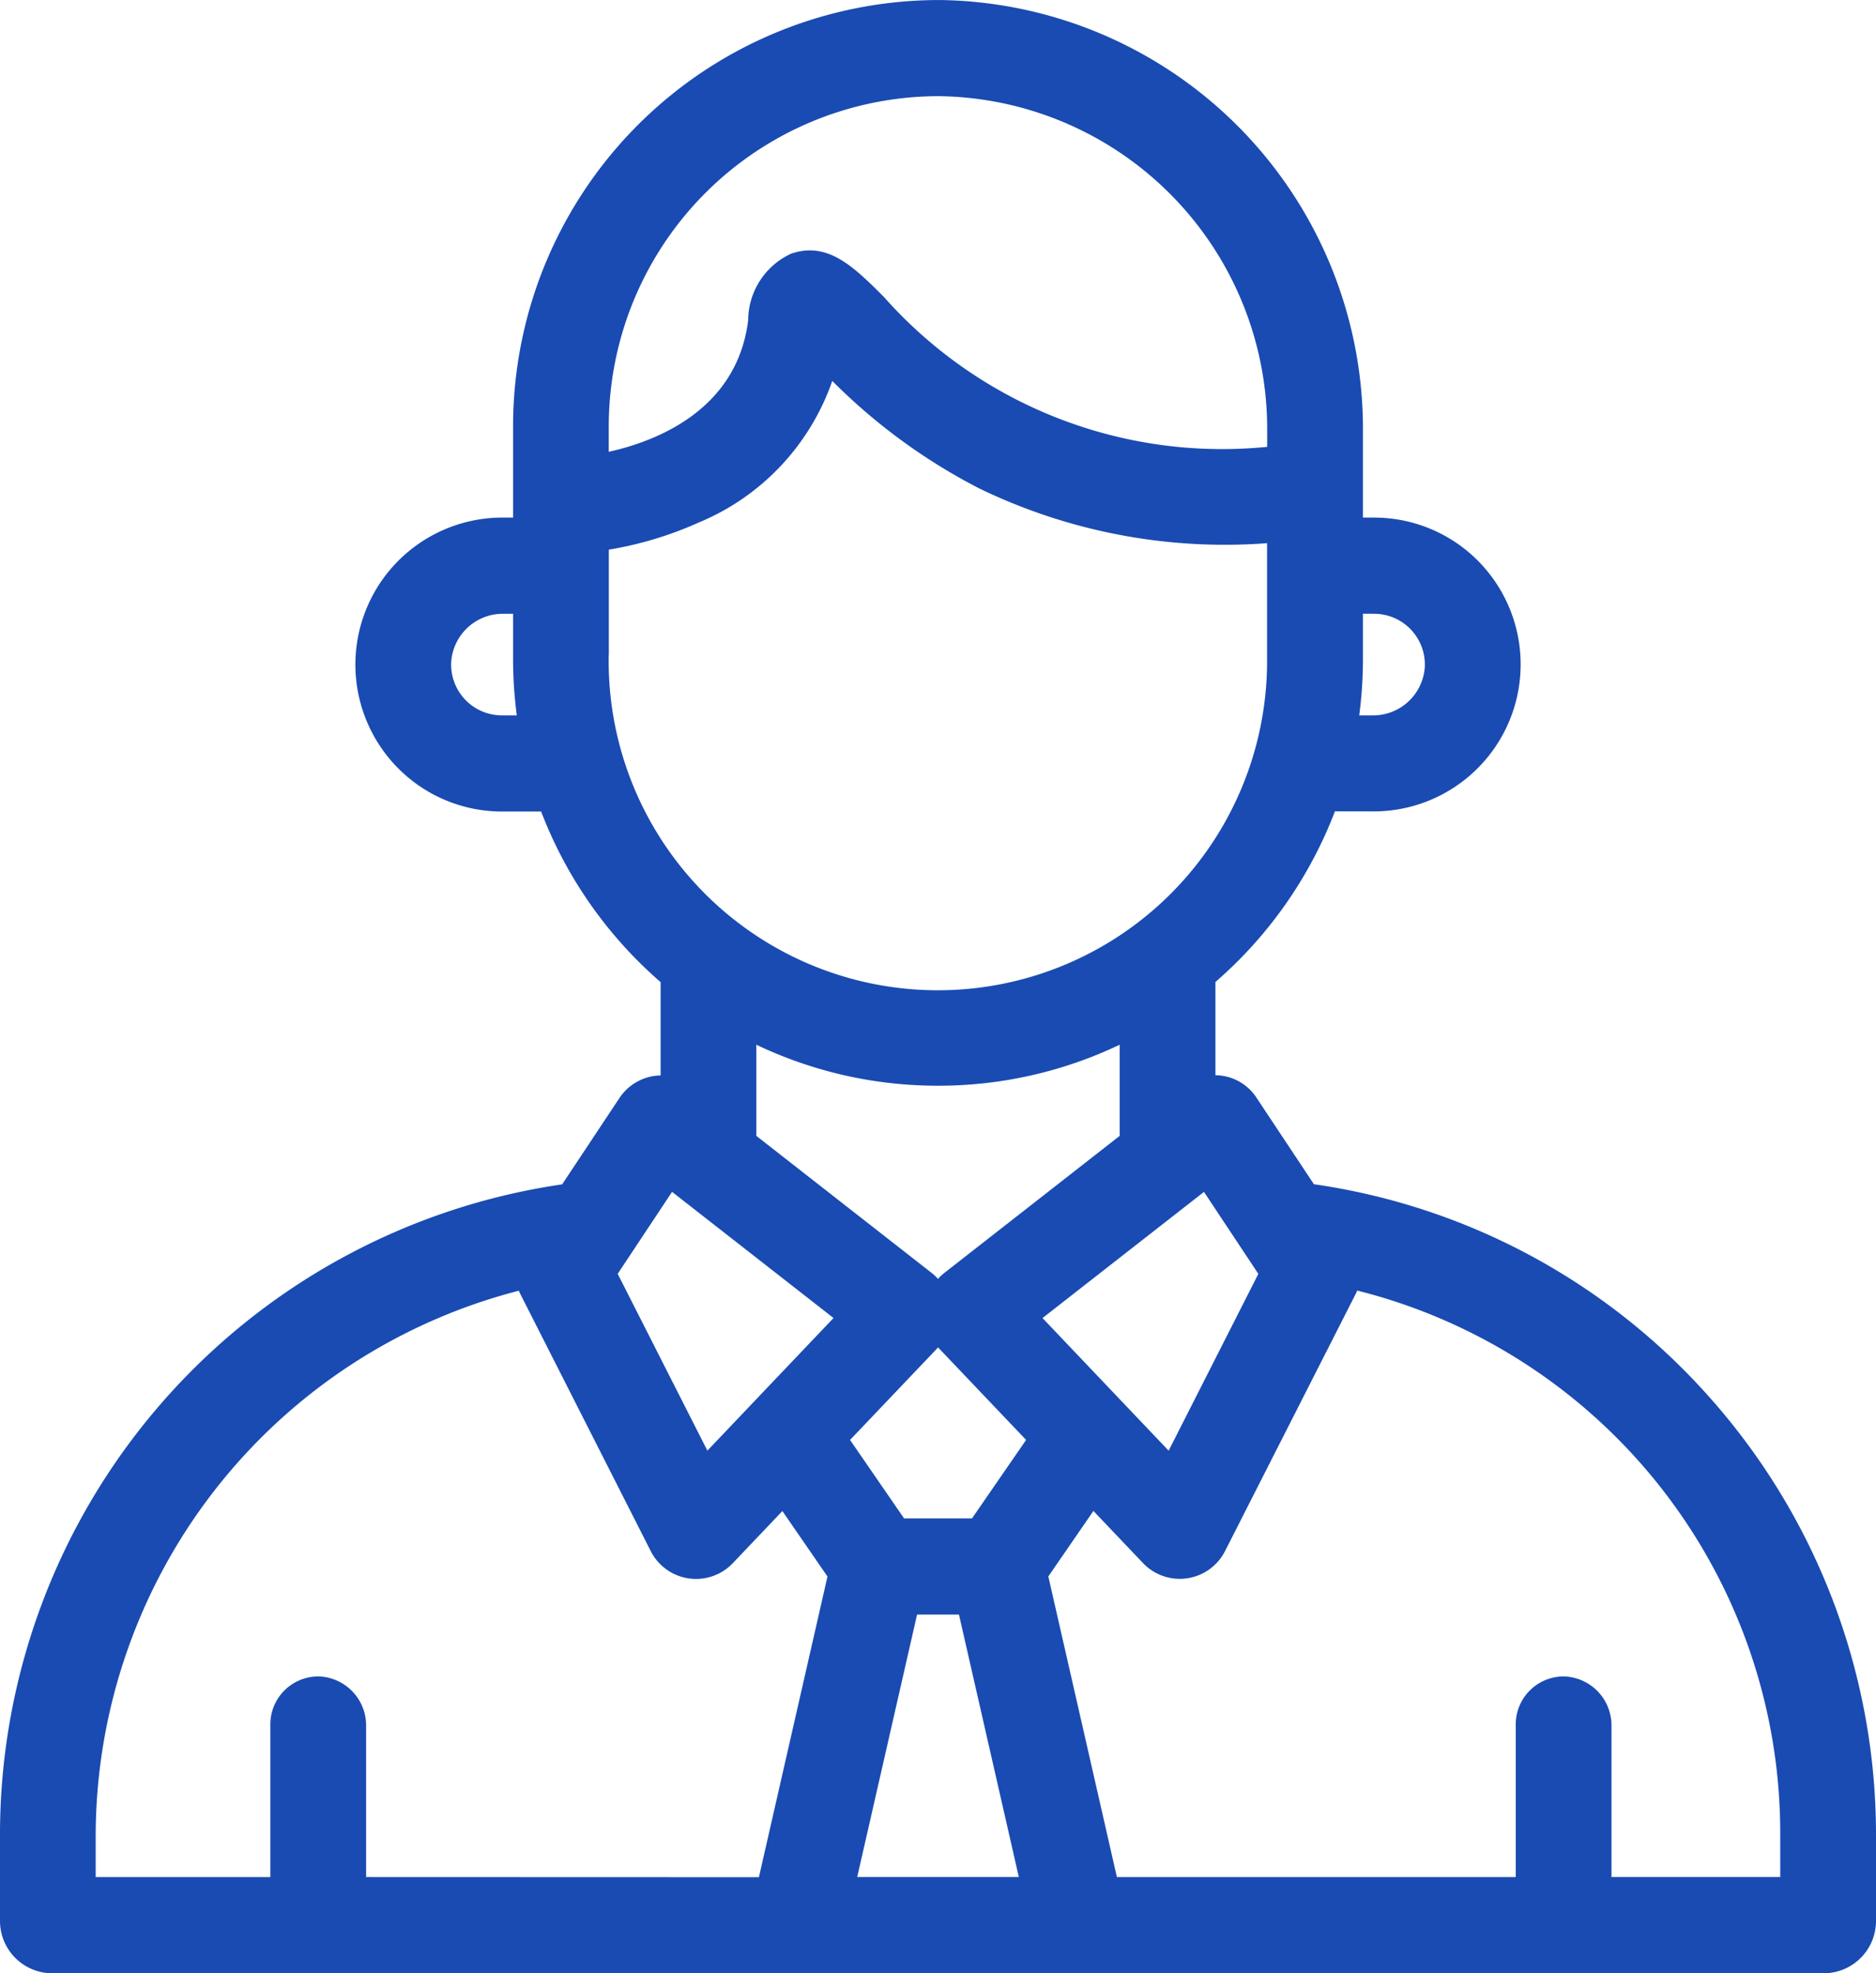
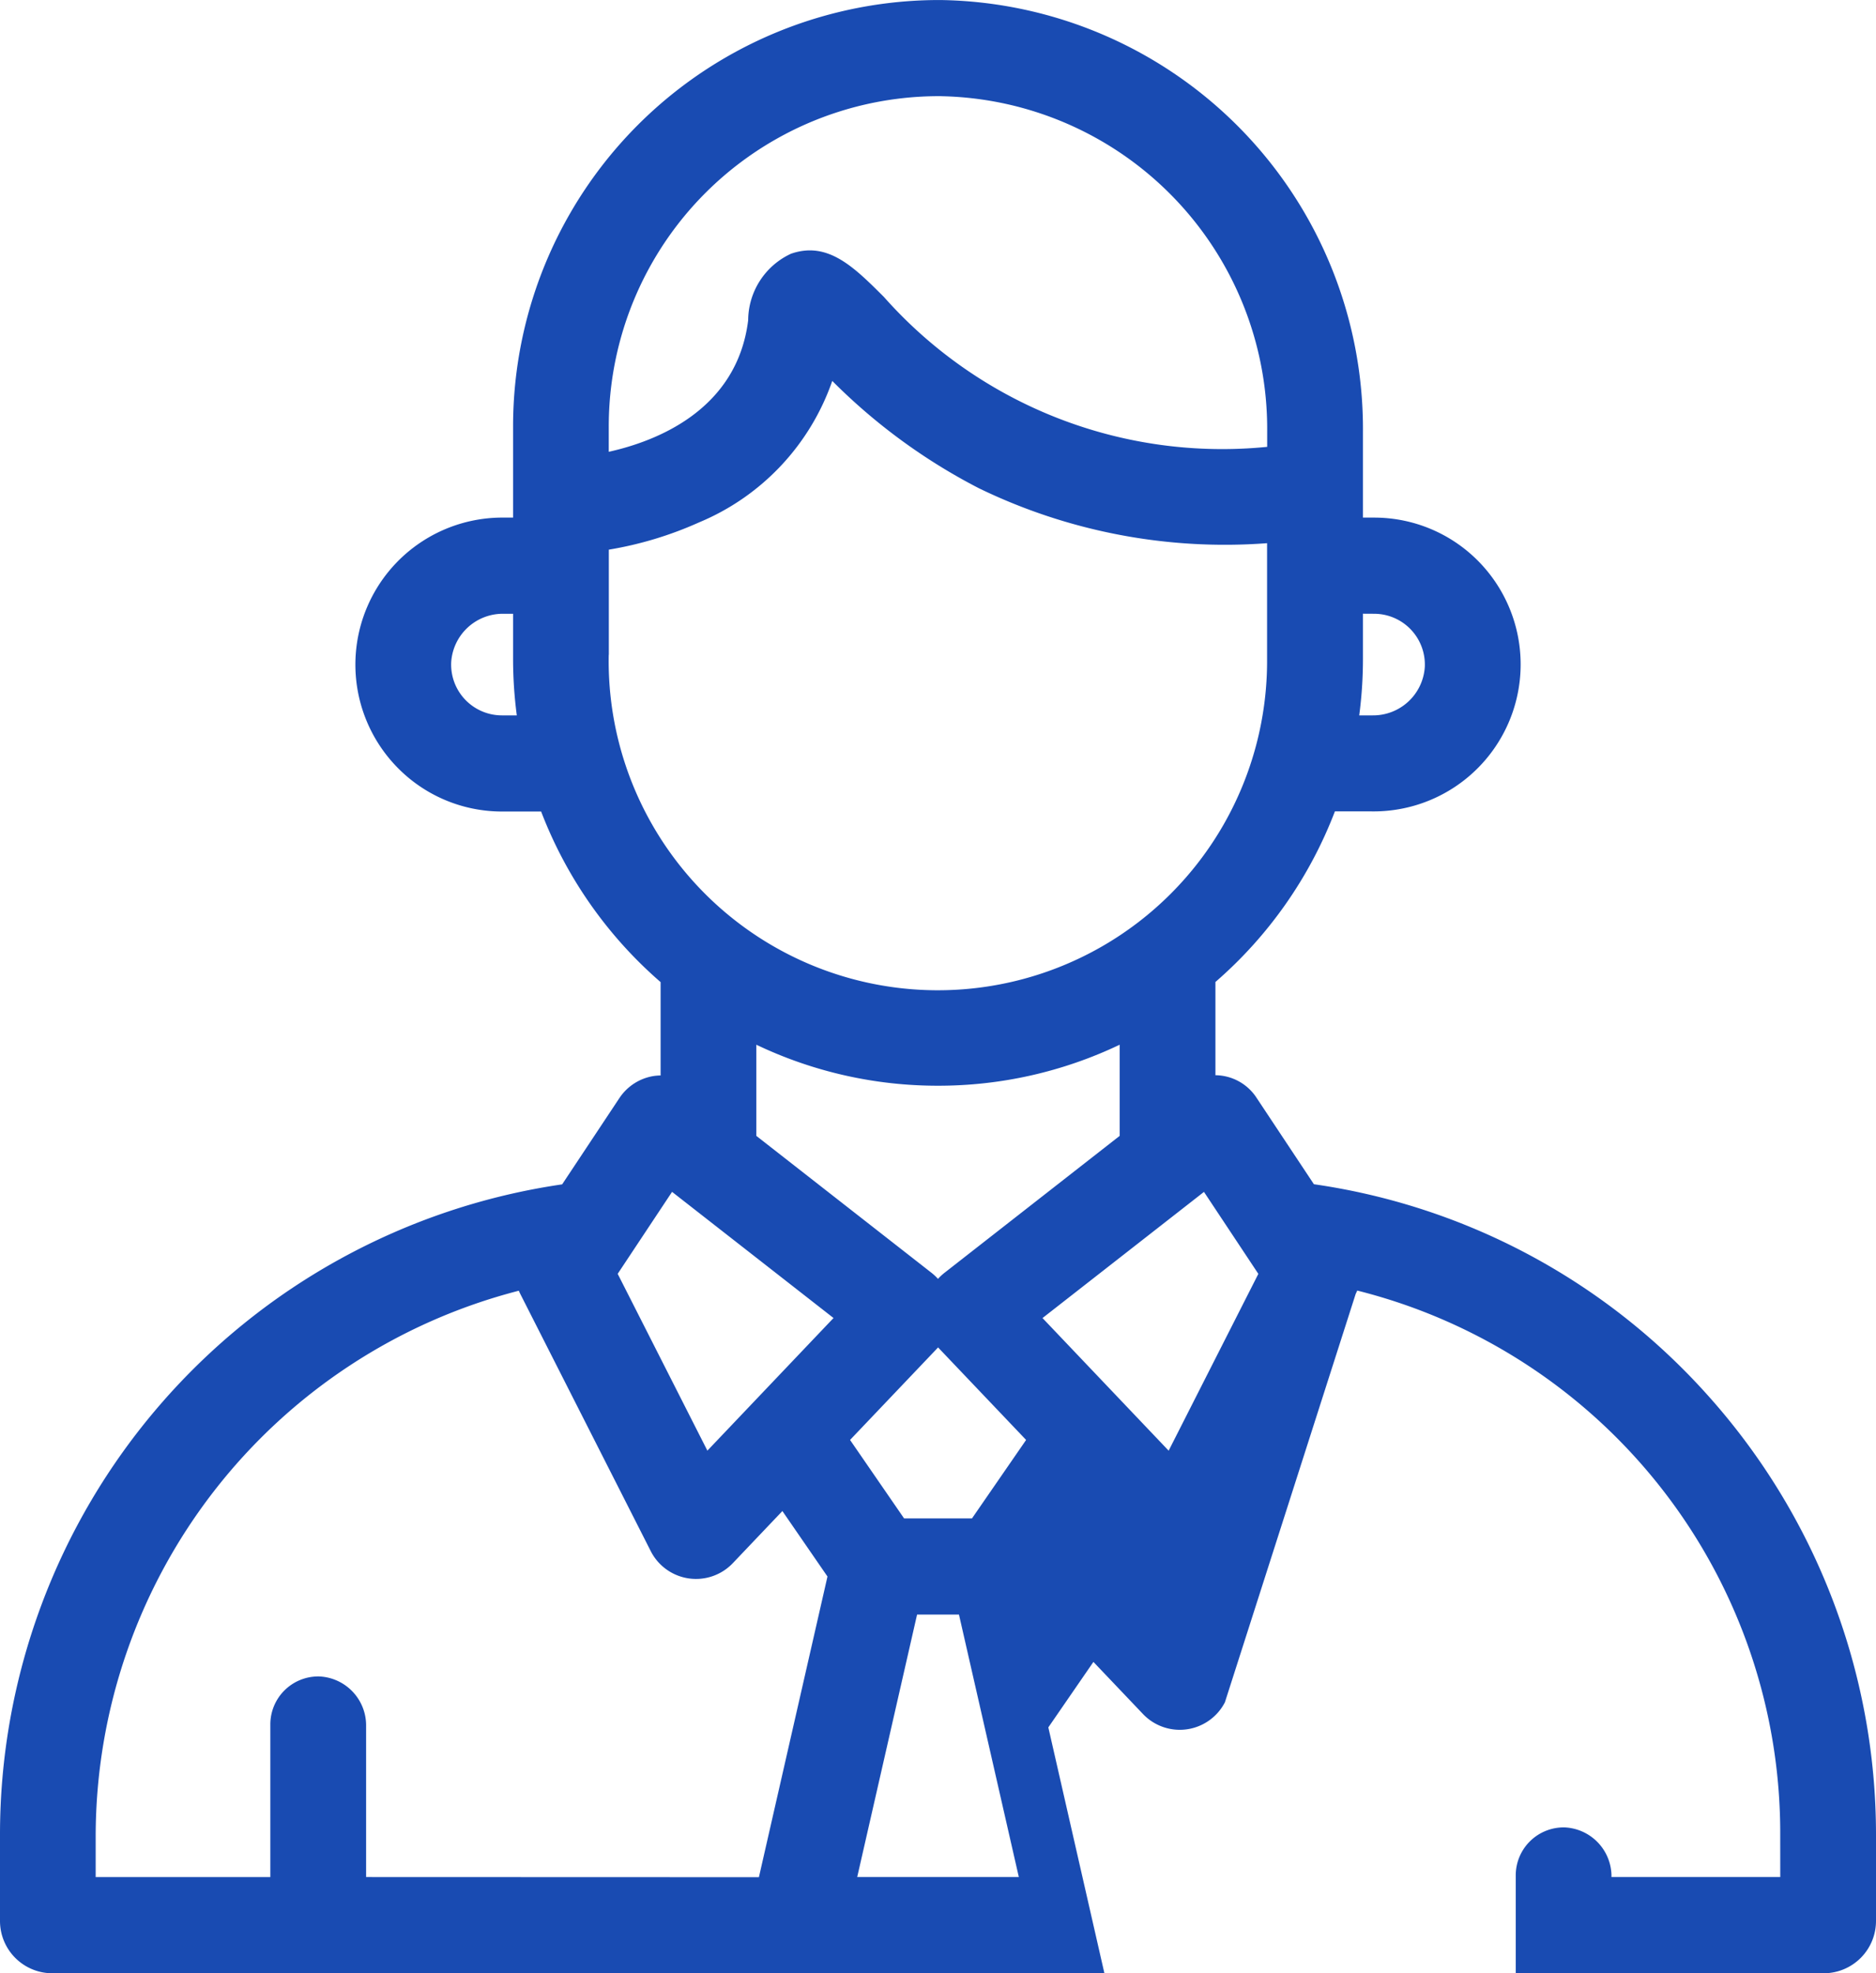
<svg xmlns="http://www.w3.org/2000/svg" width="58" height="61" viewBox="0 0 58 61">
-   <path id="bussiness-man" d="M64.306,43.065a20.178,20.178,0,0,0-12.115-6.457l-1.772-2.67a1.535,1.535,0,0,0-1.273-.7V30.385c0-.01,0-.019,0-.029a13.246,13.246,0,0,0,3.694-5.274c.025,0,.05,0,.076,0h1.057a4.545,4.545,0,0,0,3.321-7.715A4.52,4.52,0,0,0,54.057,16h-.35V13.336A13.26,13.26,0,0,0,40.646,0,13.179,13.179,0,0,0,27.432,13.191V16h-.266a4.545,4.545,0,0,0-3.321,7.715,4.52,4.52,0,0,0,3.236,1.371h1.142c.026,0,.051,0,.076,0a13.246,13.246,0,0,0,3.694,5.274c0,.01,0,.019,0,.029v2.857a1.528,1.528,0,0,0-.223.018,1.569,1.569,0,0,0-1.05.679l-1.771,2.669A20.313,20.313,0,0,0,11.569,56.74v2.639A1.617,1.617,0,0,0,13.183,61H67.955a1.617,1.617,0,0,0,1.614-1.62V56.74a20.336,20.336,0,0,0-5.263-13.675ZM50.473,39.379,47.7,44.845l-3.9-4.1,4.992-3.9ZM41.62,46.938h-2.1l-1.67-2.425,2.7-2.837h0l.021-.025.022.025,2.7,2.837ZM54.057,18.973a1.57,1.57,0,0,1,1.562,1.65,1.6,1.6,0,0,1-1.607,1.491h-.42a13.308,13.308,0,0,0,.115-1.743v-1.4Zm-13.387-16A10.284,10.284,0,0,1,50.746,13.322v.491A13.979,13.979,0,0,1,38.895,9.177c-.93-.928-1.733-1.729-2.871-1.334A2.28,2.28,0,0,0,34.7,9.9c-.345,2.785-2.854,3.743-4.31,4.066v-.779A10.209,10.209,0,0,1,40.669,2.972ZM27.081,22.114a1.57,1.57,0,0,1-1.562-1.65,1.6,1.6,0,0,1,1.608-1.491h.305v1.4a13.3,13.3,0,0,0,.115,1.741Zm3.311-1.873v-3.25a11.315,11.315,0,0,0,2.79-.843A7.346,7.346,0,0,0,37.3,11.775a18.092,18.092,0,0,0,4.53,3.316,17.415,17.415,0,0,0,8.913,1.7v3.581a10.178,10.178,0,1,1-20.354-.13ZM40.569,33.563a13.013,13.013,0,0,0,5.617-1.268v2.818l-5.425,4.24a1.547,1.547,0,0,0-.192.181,1.56,1.56,0,0,0-.192-.181l-5.425-4.24V32.295a13.013,13.013,0,0,0,5.617,1.268Zm-8.222,3.281,4.992,3.9-3.9,4.1-2.773-5.466ZM22.888,58.026V53.359a1.516,1.516,0,0,0-1.453-1.535,1.483,1.483,0,0,0-1.508,1.486v4.717h-5.4V56.739A17.429,17.429,0,0,1,27.609,39.9c.014.034.03.067.046.1l4.038,7.96a1.57,1.57,0,0,0,2.523.372l1.542-1.621,1.394,2.024-2.12,9.295Zm15.183,0,1.851-8.115h1.295l1.851,8.115Zm28.538,0H61.391V53.359a1.516,1.516,0,0,0-1.452-1.535,1.483,1.483,0,0,0-1.508,1.486v4.717H46.1l-2.12-9.295,1.394-2.024,1.542,1.621a1.57,1.57,0,0,0,2.523-.372L53.482,40c.018-.035.033-.07.048-.105A17.288,17.288,0,0,1,66.608,56.74Z" transform="translate(-11.569 0.001)" fill="#194bb2" />
+   <path id="bussiness-man" d="M64.306,43.065a20.178,20.178,0,0,0-12.115-6.457l-1.772-2.67a1.535,1.535,0,0,0-1.273-.7V30.385c0-.01,0-.019,0-.029a13.246,13.246,0,0,0,3.694-5.274c.025,0,.05,0,.076,0h1.057a4.545,4.545,0,0,0,3.321-7.715A4.52,4.52,0,0,0,54.057,16h-.35V13.336A13.26,13.26,0,0,0,40.646,0,13.179,13.179,0,0,0,27.432,13.191V16h-.266a4.545,4.545,0,0,0-3.321,7.715,4.52,4.52,0,0,0,3.236,1.371h1.142c.026,0,.051,0,.076,0a13.246,13.246,0,0,0,3.694,5.274c0,.01,0,.019,0,.029v2.857a1.528,1.528,0,0,0-.223.018,1.569,1.569,0,0,0-1.05.679l-1.771,2.669A20.313,20.313,0,0,0,11.569,56.74v2.639A1.617,1.617,0,0,0,13.183,61H67.955a1.617,1.617,0,0,0,1.614-1.62V56.74a20.336,20.336,0,0,0-5.263-13.675ZM50.473,39.379,47.7,44.845l-3.9-4.1,4.992-3.9ZM41.62,46.938h-2.1l-1.67-2.425,2.7-2.837h0l.021-.025.022.025,2.7,2.837ZM54.057,18.973a1.57,1.57,0,0,1,1.562,1.65,1.6,1.6,0,0,1-1.607,1.491h-.42a13.308,13.308,0,0,0,.115-1.743v-1.4Zm-13.387-16A10.284,10.284,0,0,1,50.746,13.322v.491A13.979,13.979,0,0,1,38.895,9.177c-.93-.928-1.733-1.729-2.871-1.334A2.28,2.28,0,0,0,34.7,9.9c-.345,2.785-2.854,3.743-4.31,4.066v-.779A10.209,10.209,0,0,1,40.669,2.972ZM27.081,22.114a1.57,1.57,0,0,1-1.562-1.65,1.6,1.6,0,0,1,1.608-1.491h.305v1.4a13.3,13.3,0,0,0,.115,1.741Zm3.311-1.873v-3.25a11.315,11.315,0,0,0,2.79-.843A7.346,7.346,0,0,0,37.3,11.775a18.092,18.092,0,0,0,4.53,3.316,17.415,17.415,0,0,0,8.913,1.7v3.581a10.178,10.178,0,1,1-20.354-.13ZM40.569,33.563a13.013,13.013,0,0,0,5.617-1.268v2.818l-5.425,4.24a1.547,1.547,0,0,0-.192.181,1.56,1.56,0,0,0-.192-.181l-5.425-4.24V32.295a13.013,13.013,0,0,0,5.617,1.268Zm-8.222,3.281,4.992,3.9-3.9,4.1-2.773-5.466ZM22.888,58.026V53.359a1.516,1.516,0,0,0-1.453-1.535,1.483,1.483,0,0,0-1.508,1.486v4.717h-5.4V56.739A17.429,17.429,0,0,1,27.609,39.9c.014.034.03.067.046.1l4.038,7.96a1.57,1.57,0,0,0,2.523.372l1.542-1.621,1.394,2.024-2.12,9.295Zm15.183,0,1.851-8.115h1.295l1.851,8.115Zm28.538,0H61.391a1.516,1.516,0,0,0-1.452-1.535,1.483,1.483,0,0,0-1.508,1.486v4.717H46.1l-2.12-9.295,1.394-2.024,1.542,1.621a1.57,1.57,0,0,0,2.523-.372L53.482,40c.018-.035.033-.07.048-.105A17.288,17.288,0,0,1,66.608,56.74Z" transform="translate(-11.569 0.001)" fill="#194bb2" />
</svg>